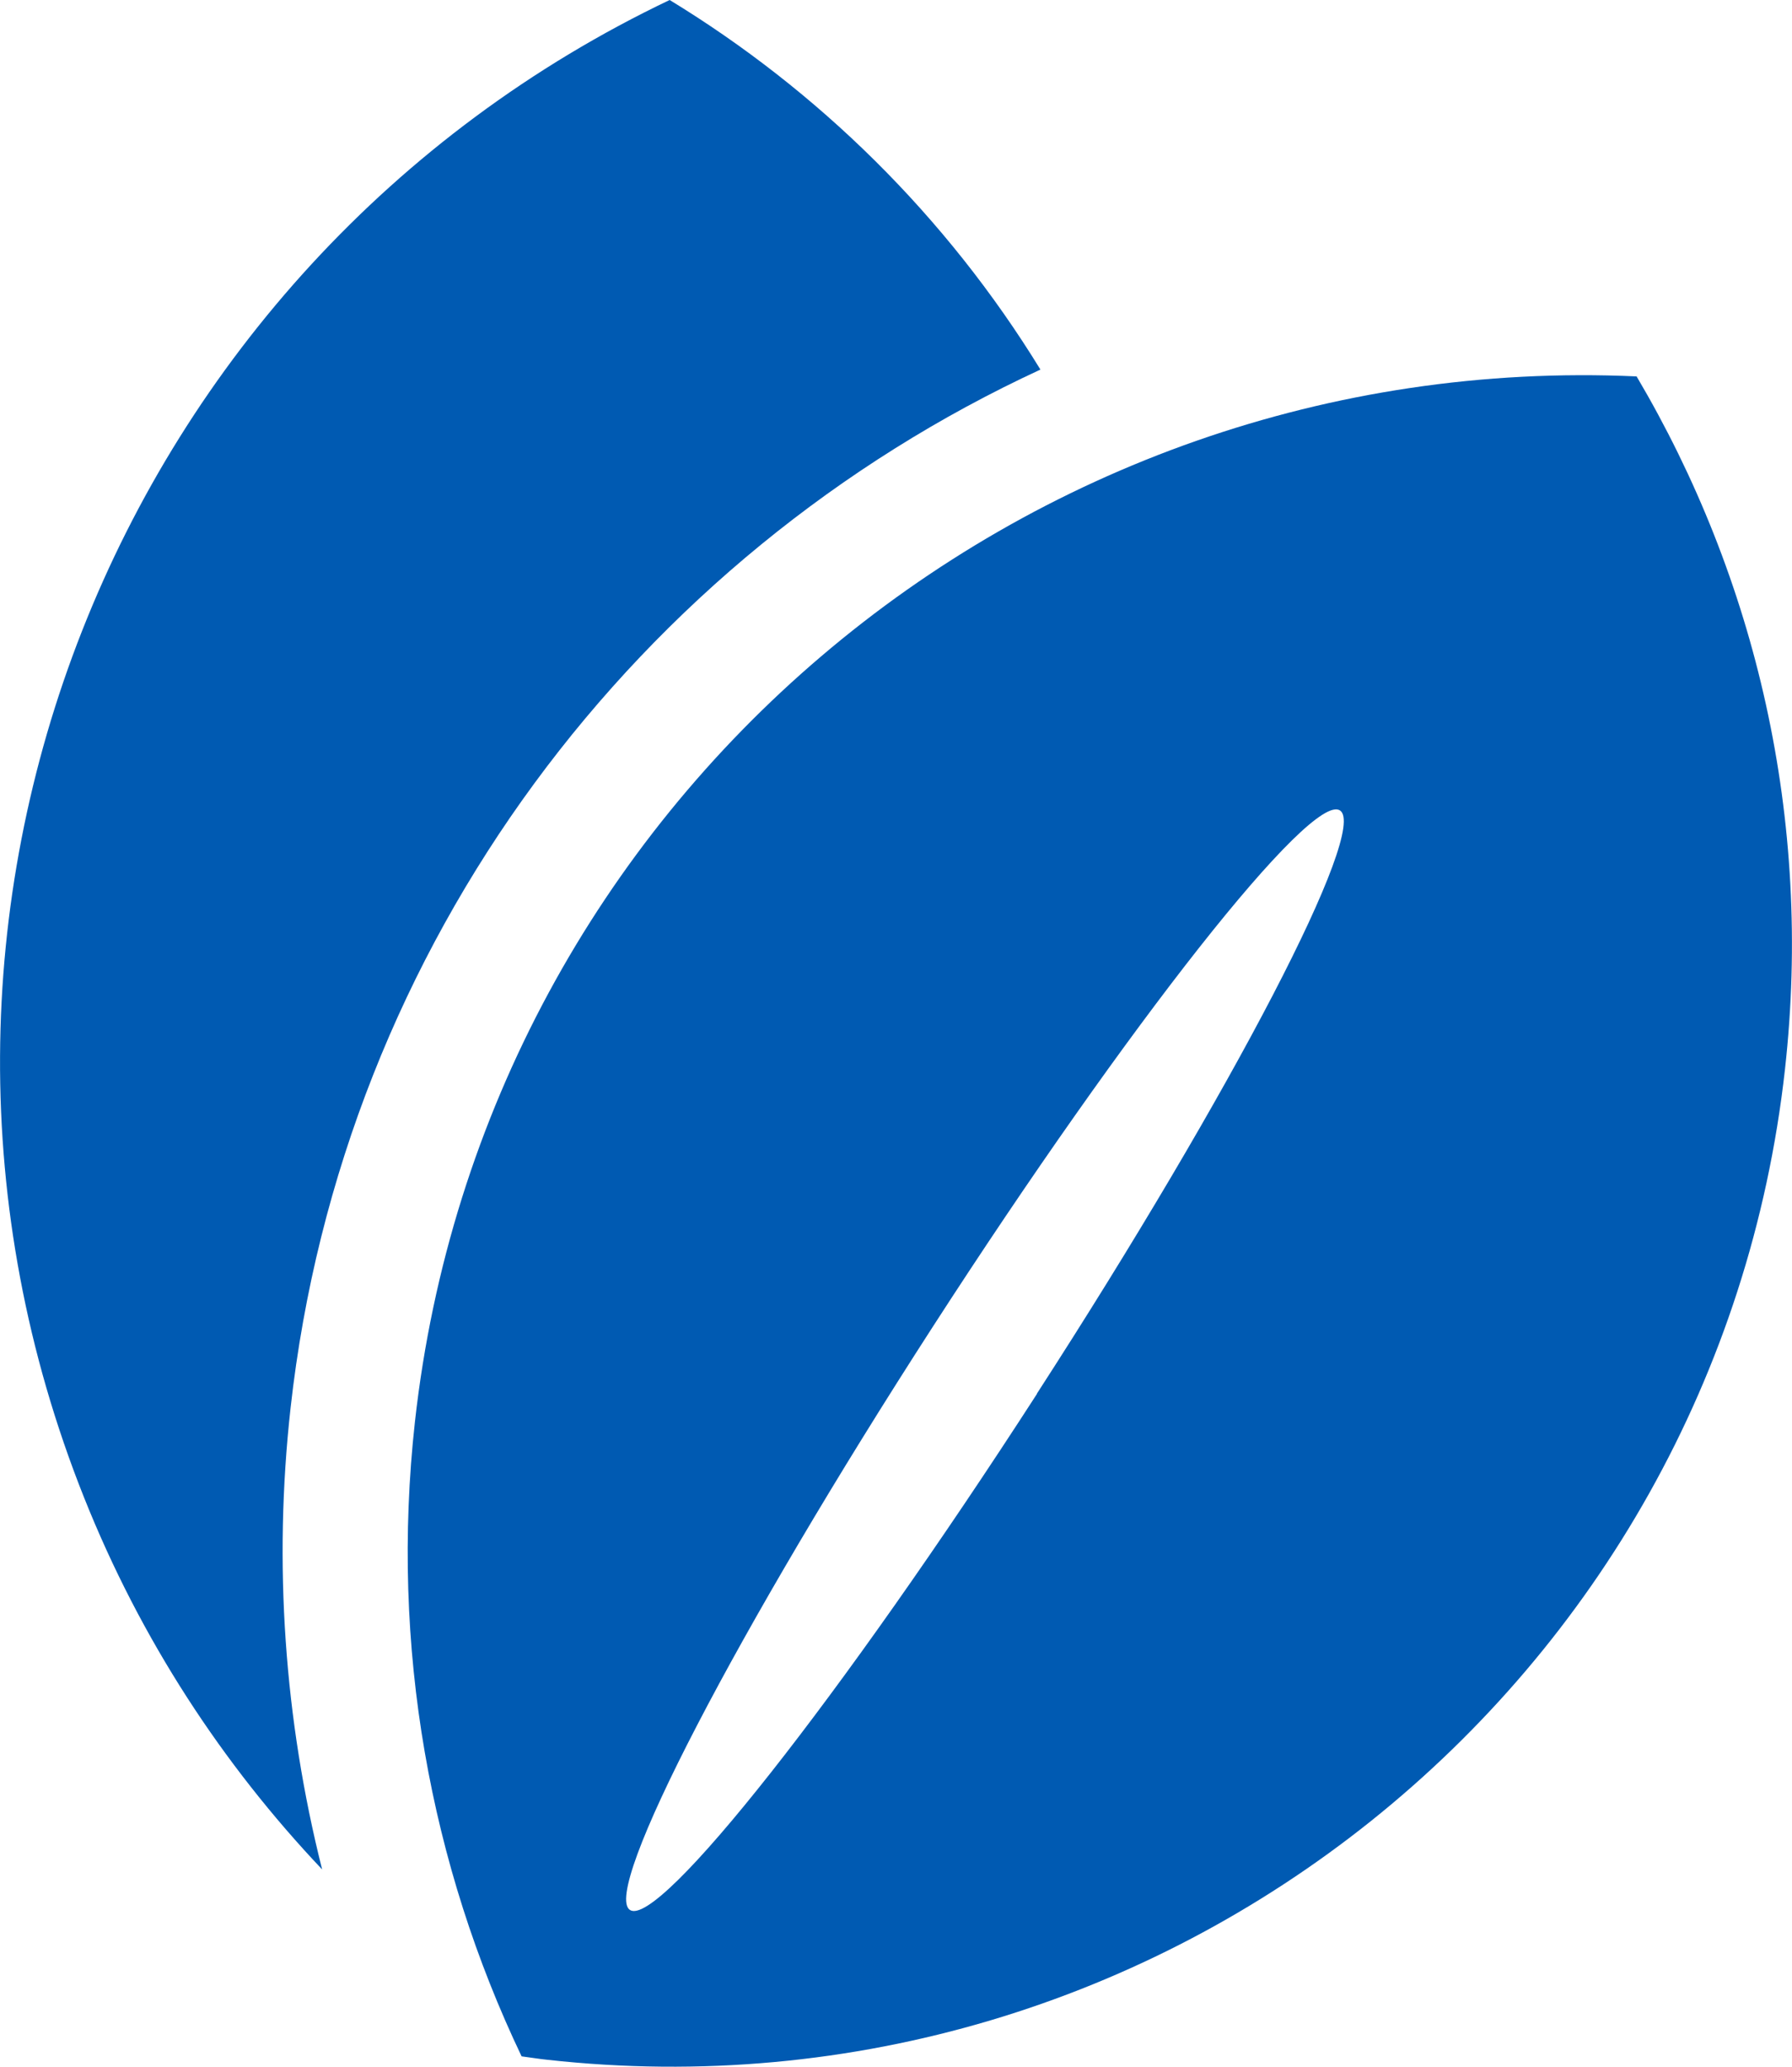
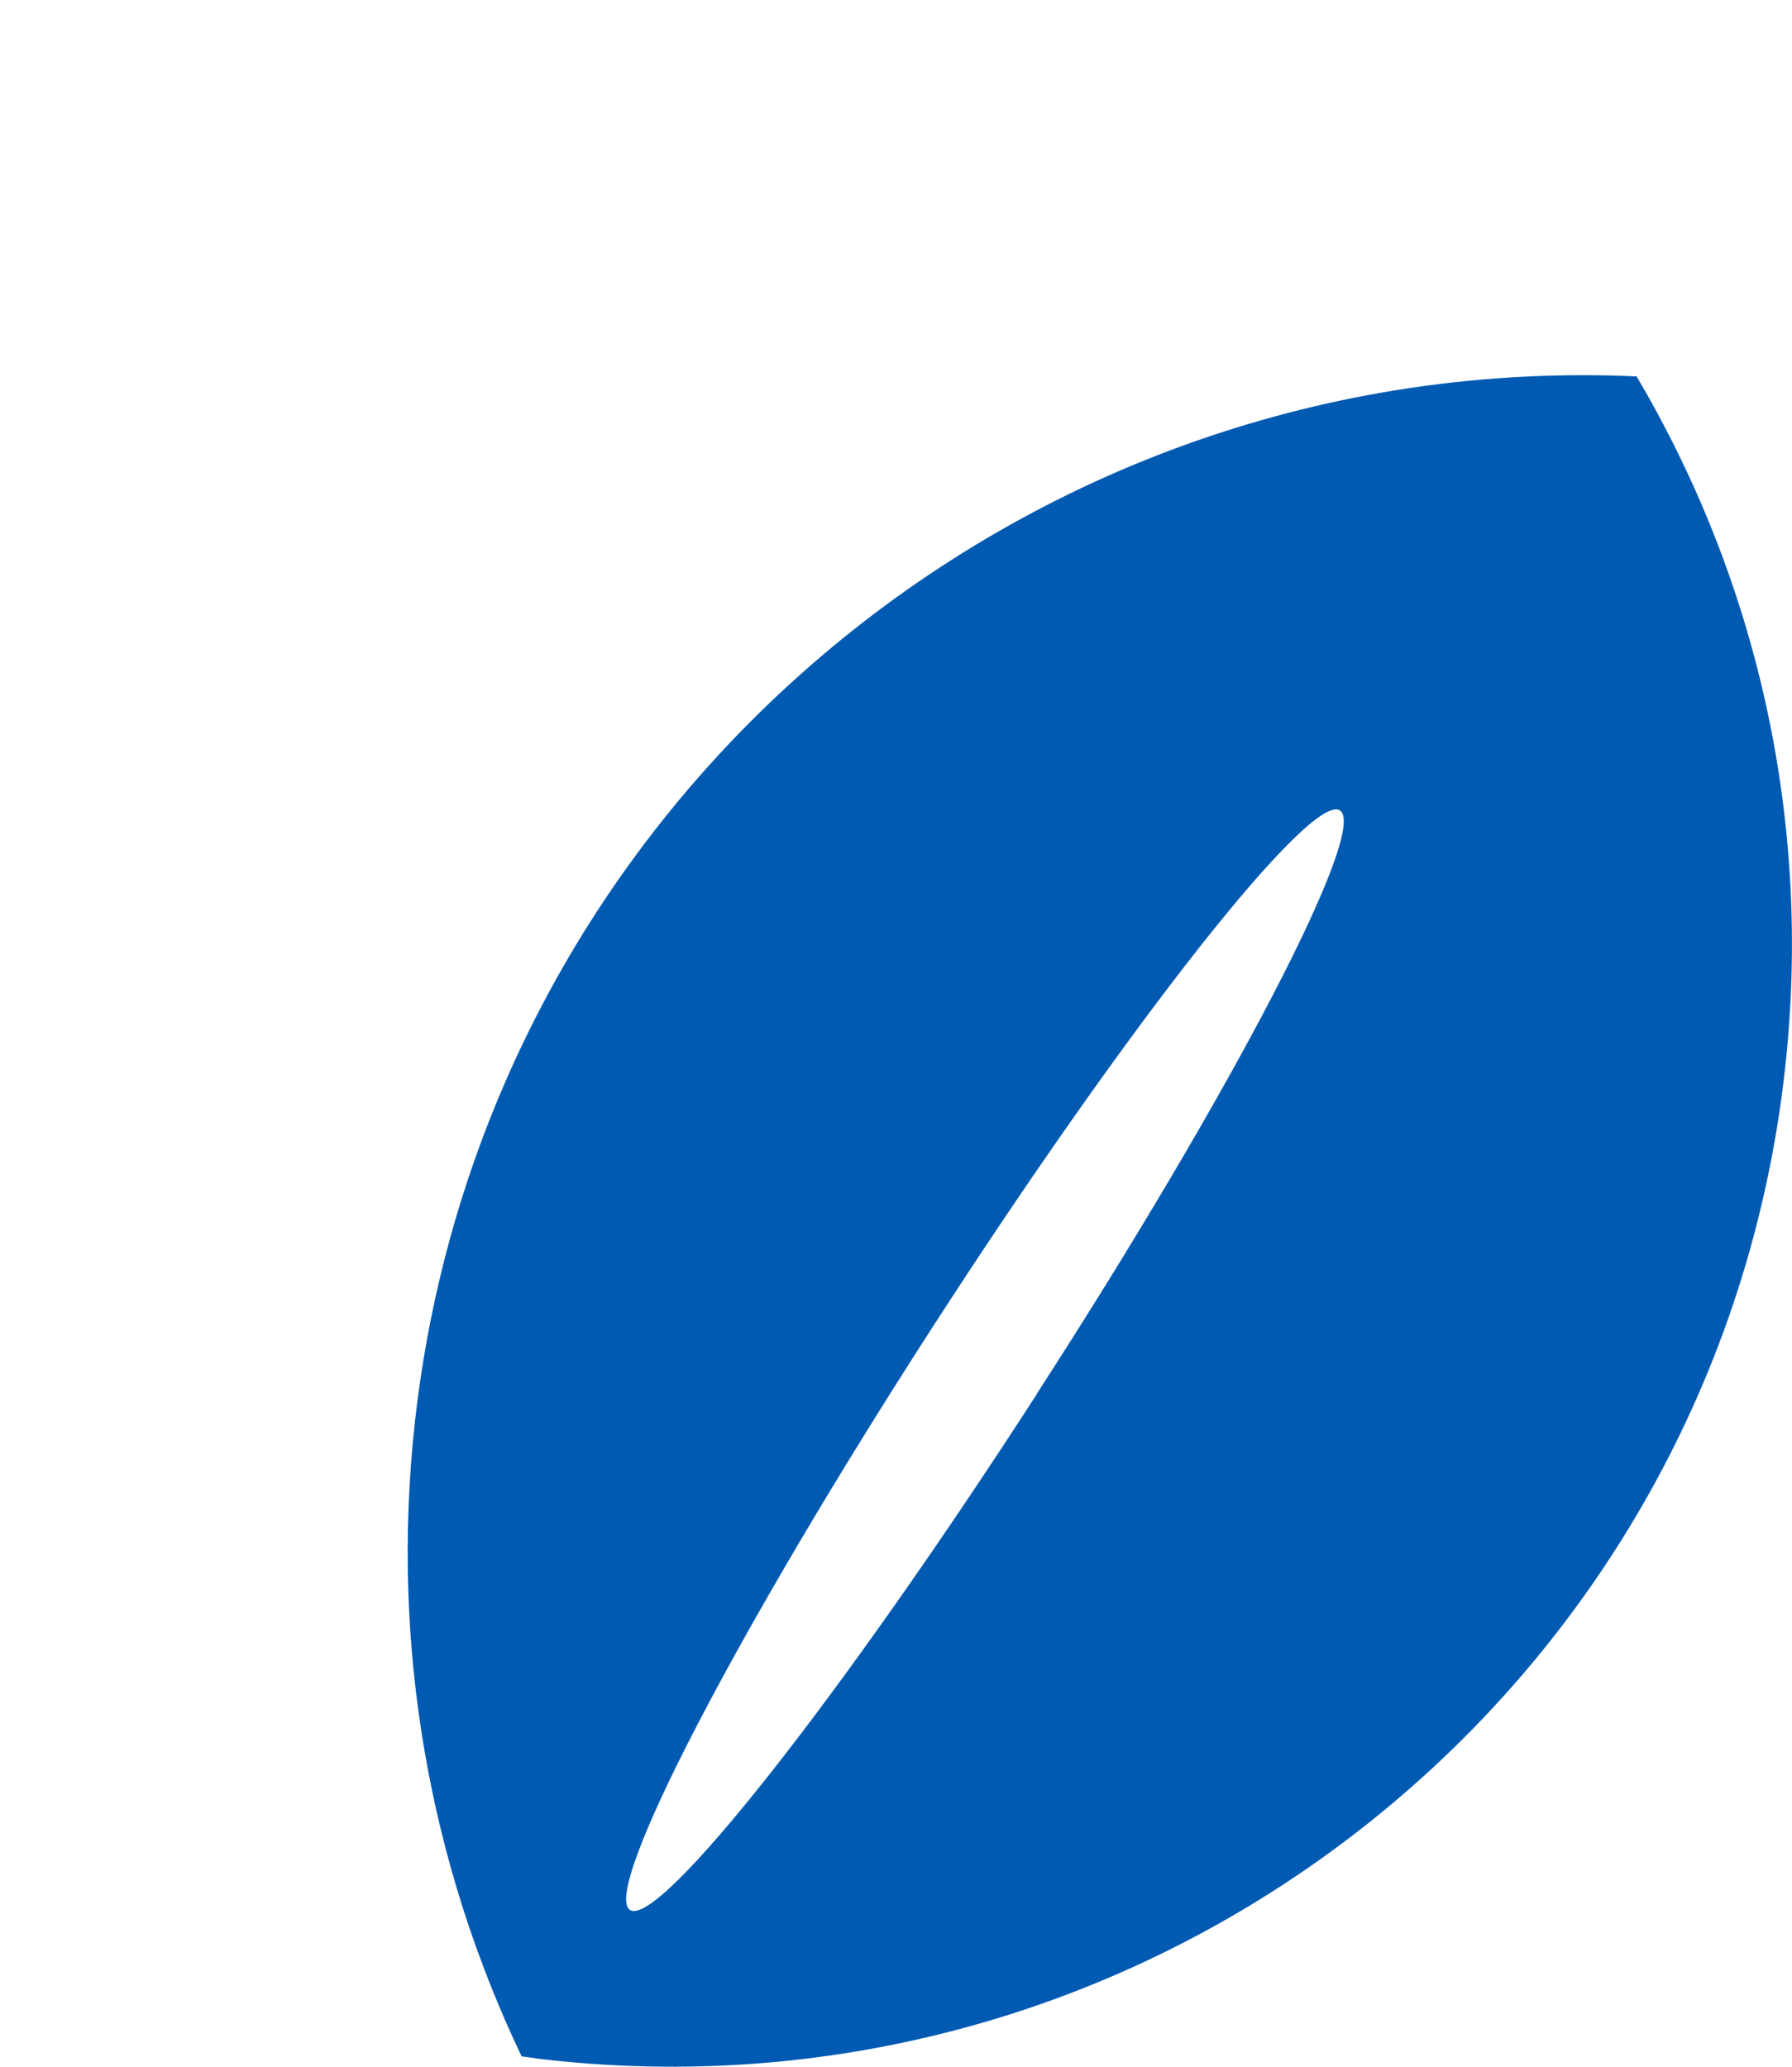
<svg xmlns="http://www.w3.org/2000/svg" width="84" height="96.87" viewBox="0 0 84 96.87">
  <defs>
    <style>
      .d {
        fill: #005ab2;
      }
    </style>
  </defs>
  <g id="a" data-name="レイヤー 1" />
  <g id="b" data-name="レイヤー 2">
    <g id="c" data-name="レイヤー 1">
      <g>
-         <path class="d" d="M13.62,65.99c2.43-21.88,16.32-39.96,35.15-48.67C44.34,10.1,38.33,4.23,31.39,0,5.38,12.4-6.89,43.03,3.94,70.18c2.66,6.67,6.5,12.51,11.16,17.43-1.77-7.02-2.29-14.34-1.48-21.62Z" />
        <path class="d" d="M76.71,17.64c-28.78-1.3-54.03,19.94-57.26,48.99-1.17,10.58,.73,20.79,5,29.74,.4,.05,.8,.12,1.2,.16,28.84,3.2,54.81-17.58,58.02-46.41,1.31-11.75-1.37-23.03-6.96-32.49Zm-28.1,47.68c-9.19,14.23-17.73,25.06-19.08,24.19-1.35-.87,5.01-13.11,14.2-27.34,9.19-14.23,17.73-25.06,19.08-24.19,1.35,.87-5.01,13.11-14.21,27.34Z" />
      </g>
    </g>
  </g>
</svg>